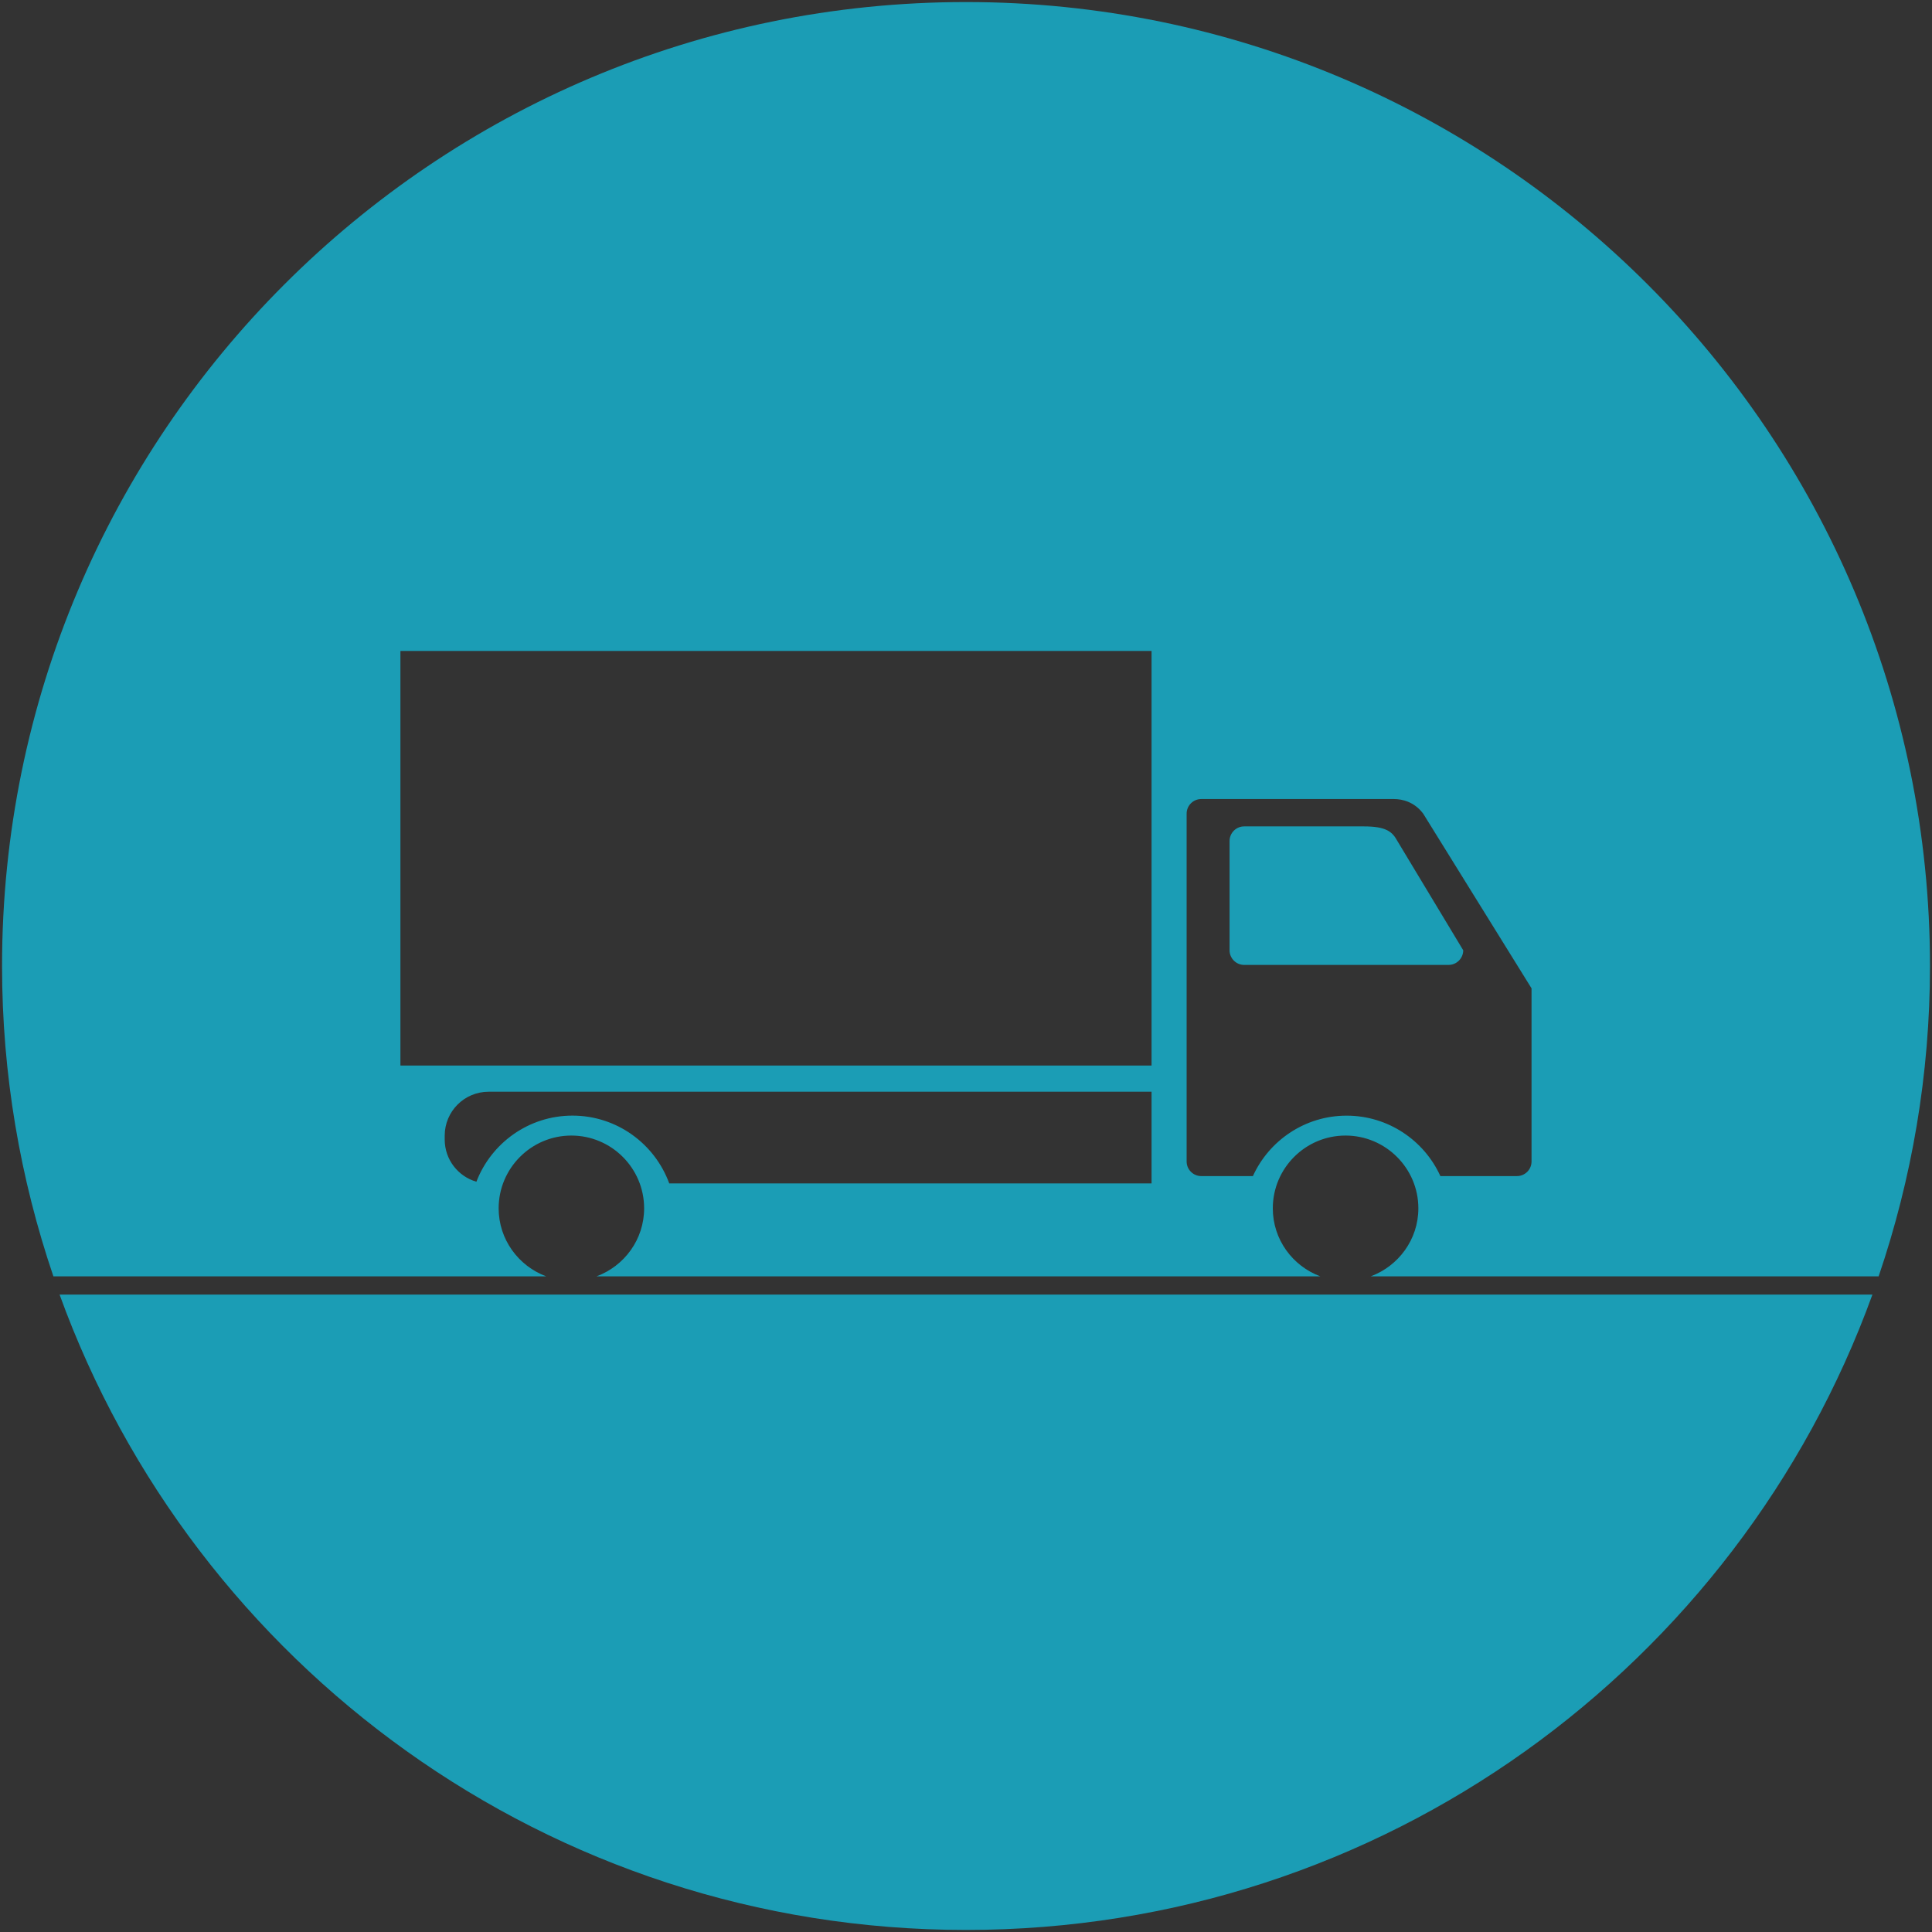
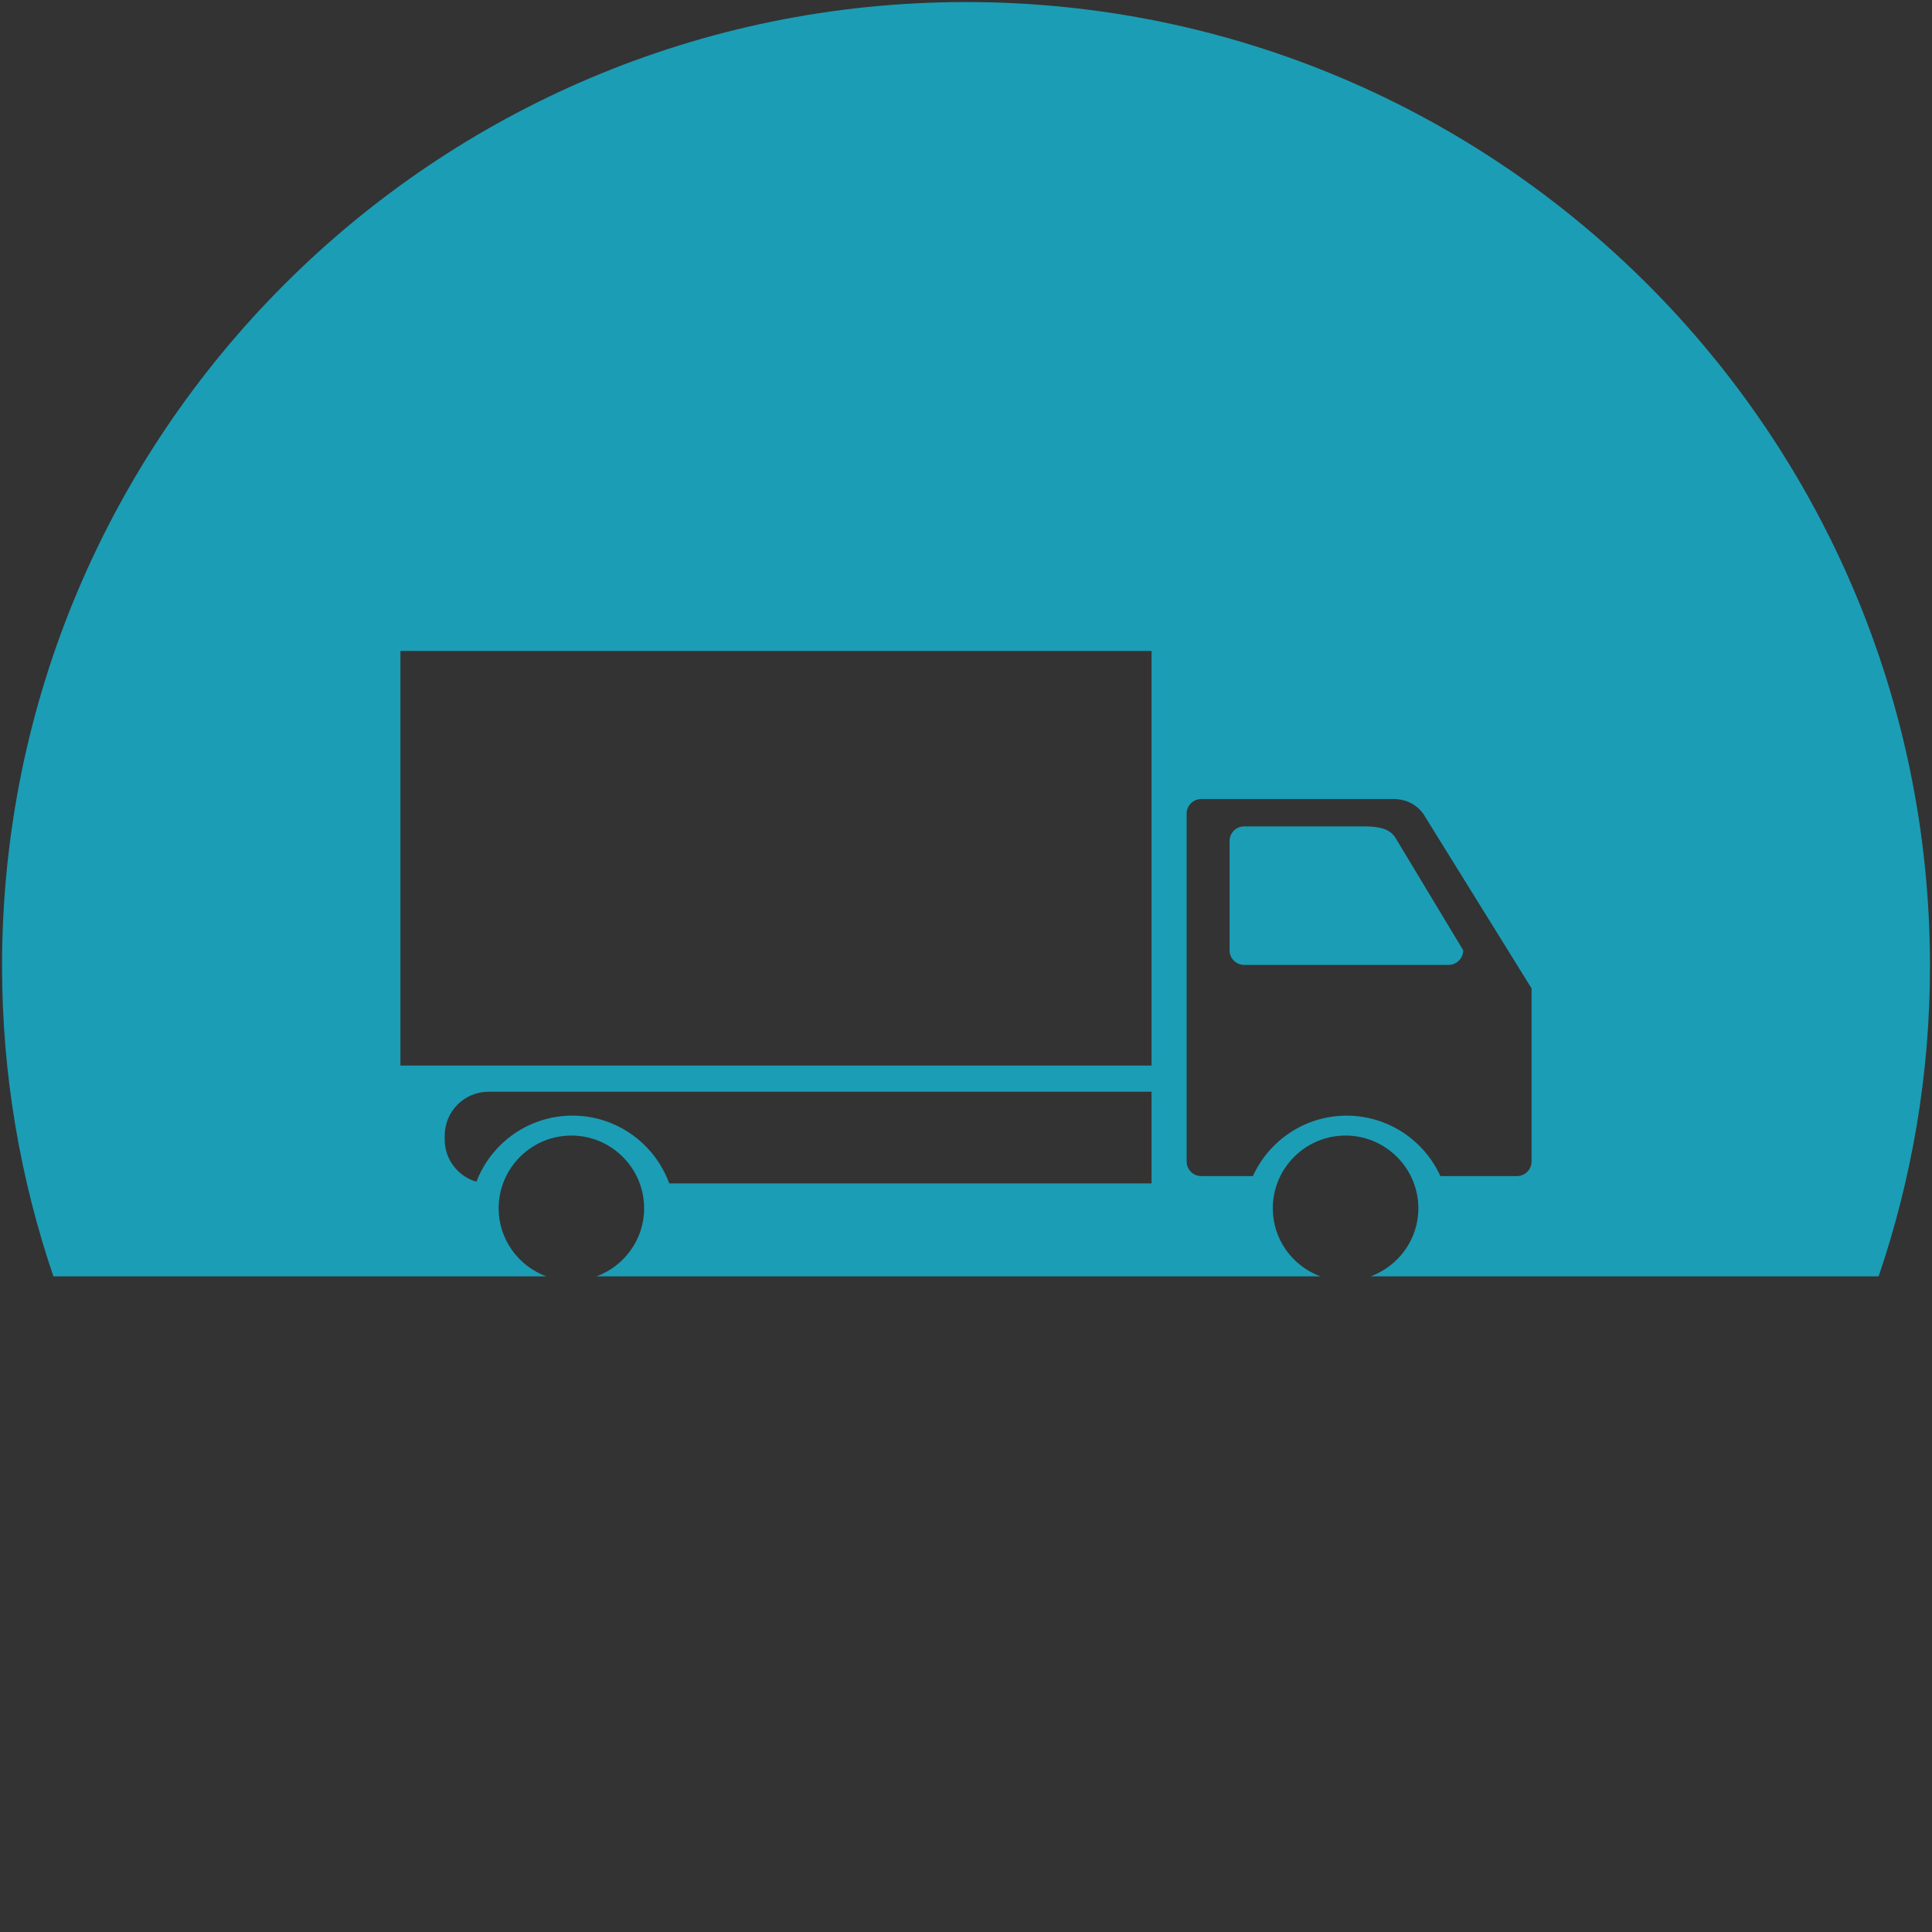
<svg xmlns="http://www.w3.org/2000/svg" version="1.1" id="Camada_1" x="0px" y="0px" width="50px" height="50px" viewBox="0 0 50 50" enable-background="new 0 0 50 50" xml:space="preserve">
  <rect x="0" y="0" width="50" height="50" fill="#333333" stroke="none" />
  <path fill="#FFFFFF" d="M23.447,16.509" />
  <g>
    <path fill="#1B9DB5" d="M32.2,24.972h5.287c0.21,0,0.381-0.17,0.381-0.379l-1.704-2.828c-0.132-0.244-0.293-0.378-0.871-0.378H32.2   c-0.209,0-0.379,0.169-0.379,0.378v2.828C31.821,24.802,31.991,24.972,32.2,24.972z" />
    <path fill="#1B9DB5" d="M12.905,31.271c0-1.037,0.844-1.883,1.881-1.883c1.041,0,1.884,0.846,1.884,1.883   c0,0.809-0.514,1.494-1.232,1.761H34.17c-0.717-0.267-1.23-0.952-1.23-1.761c0-1.037,0.843-1.883,1.882-1.883   s1.885,0.846,1.885,1.883c0,0.809-0.516,1.494-1.233,1.761h13.145c0.857-2.521,1.329-5.221,1.329-8.032   C49.946,11.223,38.778,0.053,25,0.053C11.222,0.053,0.053,11.223,0.053,25c0,2.811,0.472,5.51,1.329,8.032h12.754   C13.42,32.765,12.905,32.079,12.905,31.271z M30.71,21.057c0-0.209,0.17-0.378,0.379-0.378h4.987c0.209,0,0.527,0.07,0.756,0.378   l2.804,4.521v4.481c0,0.209-0.169,0.378-0.378,0.378h-1.981c-0.419-0.921-1.349-1.564-2.427-1.564   c-1.077,0-2.007,0.644-2.425,1.564h-1.336c-0.209,0-0.379-0.169-0.379-0.378V21.057z M10.363,16.846h19.439v10.73H10.363V16.846z    M11.509,29.491v-0.1c0-0.629,0.508-1.137,1.136-1.137h17.157v2.373H17.32c-0.373-1.023-1.354-1.755-2.505-1.755   c-1.132,0-2.101,0.71-2.486,1.711C11.854,30.445,11.509,30.009,11.509,29.491z" />
-     <path fill="#1B9DB5" d="M25,49.947c10.792,0,19.981-6.852,23.458-16.443H1.542C5.019,43.096,14.208,49.947,25,49.947z" />
  </g>
  <circle fill="none" cx="25" cy="25" r="24.947" />
</svg>